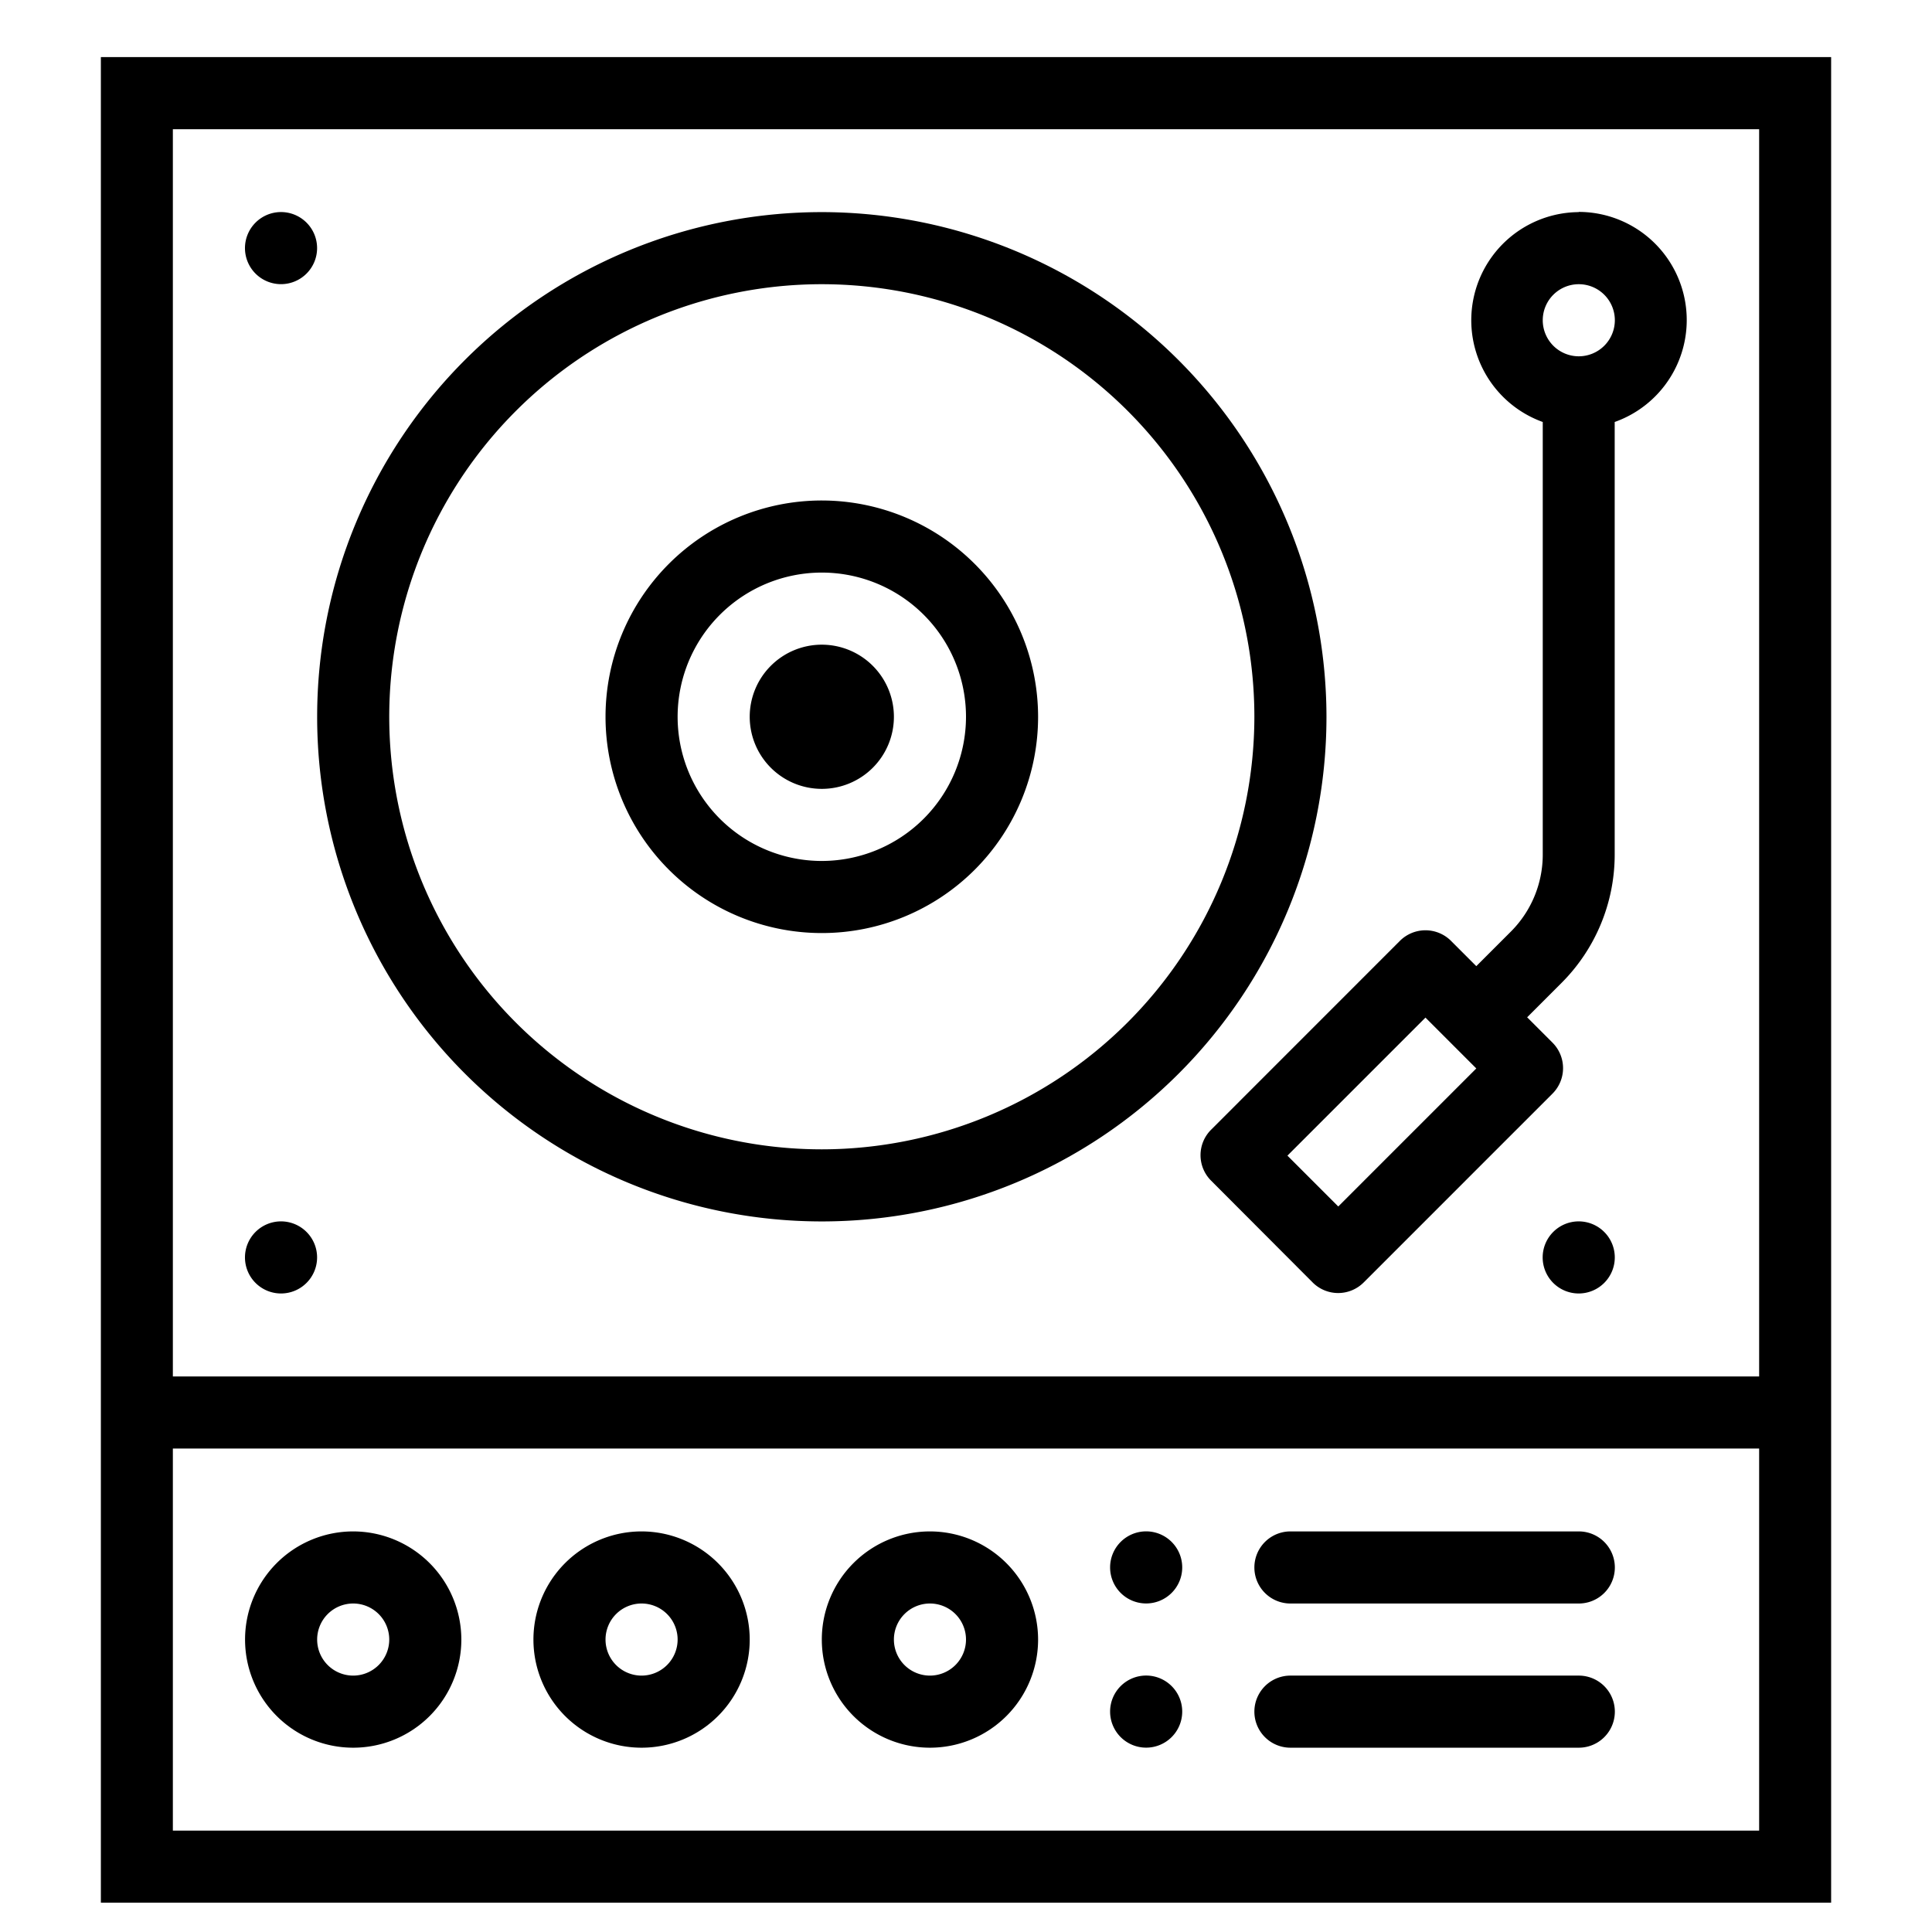
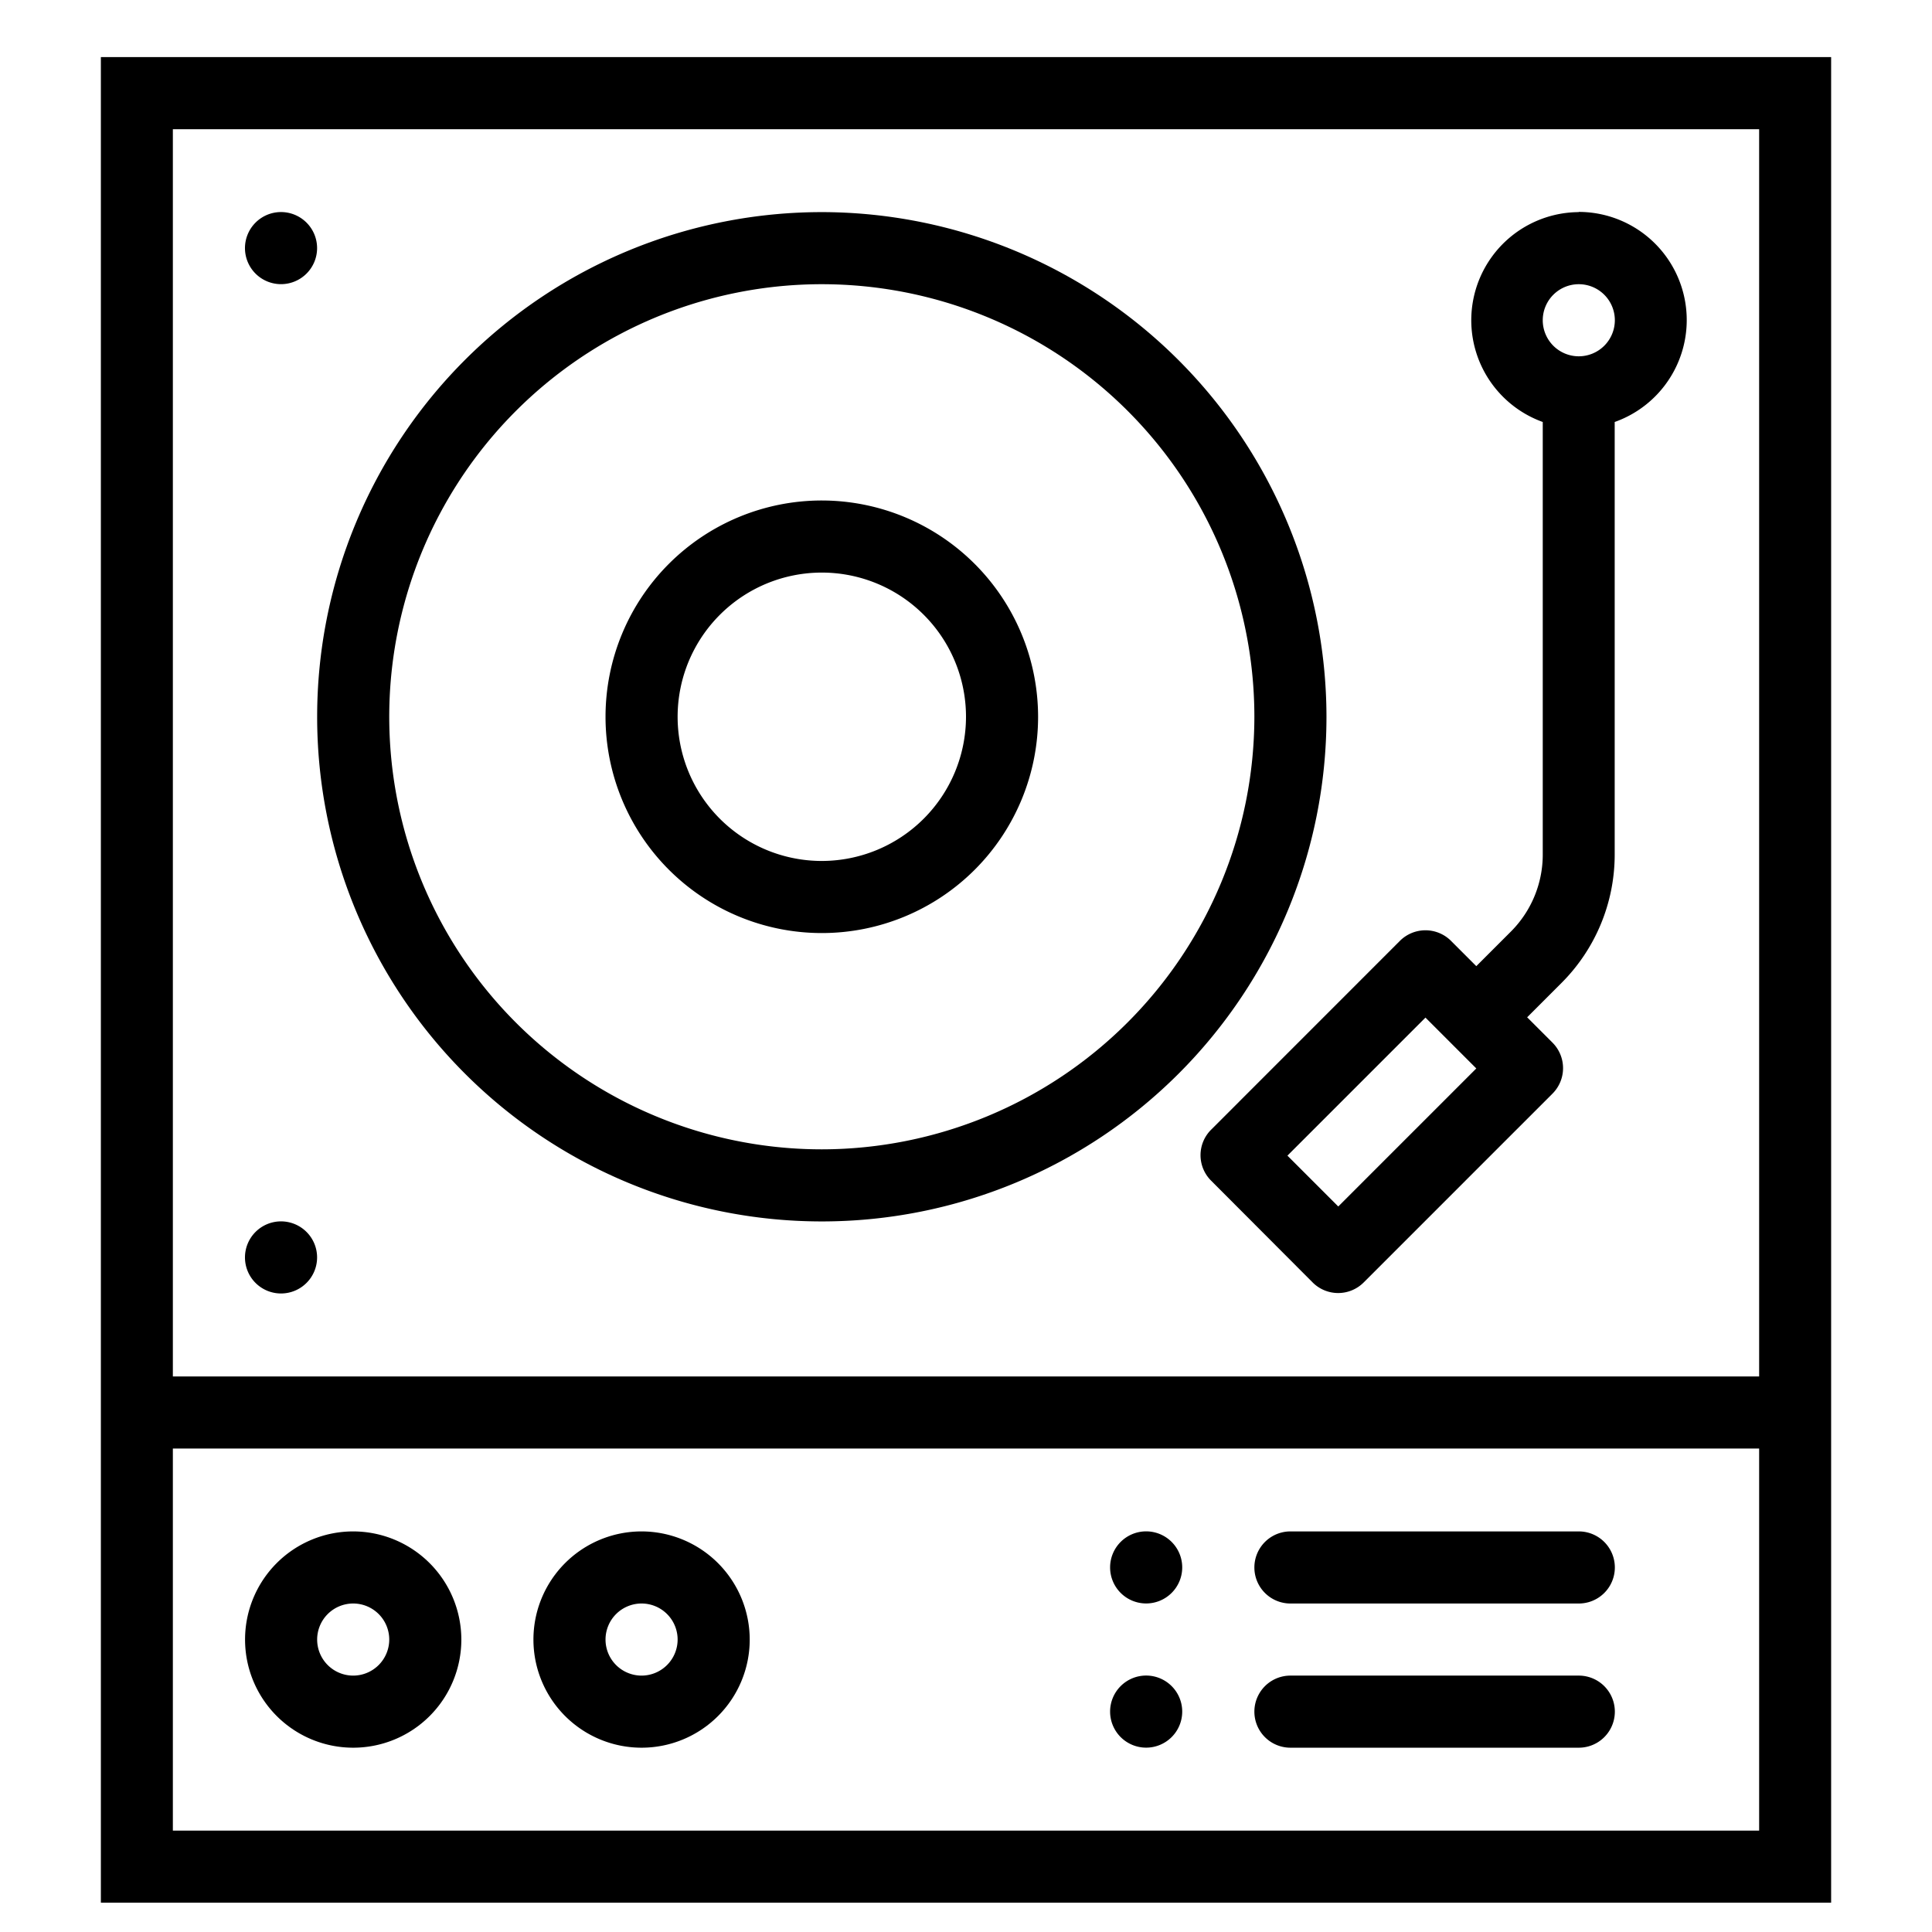
<svg xmlns="http://www.w3.org/2000/svg" id="Слой_1" data-name="Слой 1" viewBox="0 0 380 380">
  <title>1</title>
-   <path d="M315.54,242.32a7.09,7.09,0,1,0,0,10A7.08,7.08,0,0,0,315.54,242.32Z" />
  <path d="M230.46,303.29a7.09,7.09,0,1,0,0,10A7.08,7.08,0,0,0,230.46,303.29Z" />
  <path d="M230.46,331.65a7.09,7.09,0,1,0,0,10A7.08,7.08,0,0,0,230.46,331.65Z" />
  <path d="M60.3,43.8a7.09,7.09,0,1,0,0,10A7.08,7.08,0,0,0,60.3,43.8Z" />
  <path d="M60.3,242.32a7.09,7.09,0,1,0,0,10A7.08,7.08,0,0,0,60.3,242.32Z" />
  <path d="M360.16,11.23H19.84v363H360.16ZM346,284.91v75.15H34V284.91Zm0-14.18H34V25.41H346Z" />
  <path d="M310.53,329.57H253.81a7.09,7.09,0,0,0,0,14.18h56.72a7.09,7.09,0,1,0,0-14.18Z" />
  <path d="M310.53,301.21H253.81a7.09,7.09,0,0,0,0,14.18h56.72a7.09,7.09,0,0,0,0-14.18Z" />
  <path d="M310.53,41.72A21.27,21.27,0,0,0,303.44,83v85.19a21.41,21.41,0,0,1-6.23,15l-6.84,6.84-5-5a7.11,7.11,0,0,0-10,0l-37.17,37.18a7.07,7.07,0,0,0,0,10l20,20.05a7.09,7.09,0,0,0,10,0l37.17-37.17a7.09,7.09,0,0,0,0-10l-5-5,6.83-6.83a35.71,35.71,0,0,0,10.39-25.07V83a21.27,21.27,0,0,0-7.09-41.32ZM263.22,237.3l-10-10,27.15-27.15,5,5h0l5,5ZM310.53,70.08A7.09,7.09,0,1,1,317.62,63,7.1,7.1,0,0,1,310.53,70.08Z" />
  <path d="M161.64,98.44A42.54,42.54,0,1,0,204.18,141,42.58,42.58,0,0,0,161.64,98.44Zm0,70.9A28.36,28.36,0,1,1,190,141,28.39,28.39,0,0,1,161.64,169.34Z" />
-   <path d="M161.64,126.8A14.18,14.18,0,1,0,175.82,141,14.19,14.19,0,0,0,161.64,126.8Z" />
  <path d="M161.64,41.72A99.26,99.26,0,1,0,260.9,141,99.38,99.38,0,0,0,161.64,41.72Zm0,184.34A85.08,85.08,0,1,1,246.72,141,85.18,85.18,0,0,1,161.64,226.06Z" />
  <path d="M69.47,301.21a21.27,21.27,0,1,0,21.27,21.27A21.3,21.3,0,0,0,69.47,301.21Zm0,28.36a7.09,7.09,0,1,1,7.09-7.09A7.1,7.1,0,0,1,69.47,329.57Z" />
  <path d="M126.19,301.21a21.27,21.27,0,1,0,21.27,21.27A21.3,21.3,0,0,0,126.19,301.21Zm0,28.36a7.09,7.09,0,1,1,7.09-7.09A7.1,7.1,0,0,1,126.19,329.57Z" />
-   <path d="M182.91,301.21a21.27,21.27,0,1,0,21.27,21.27A21.3,21.3,0,0,0,182.91,301.21Zm0,28.36a7.09,7.09,0,1,1,7.09-7.09A7.1,7.1,0,0,1,182.91,329.57Z" />
</svg>